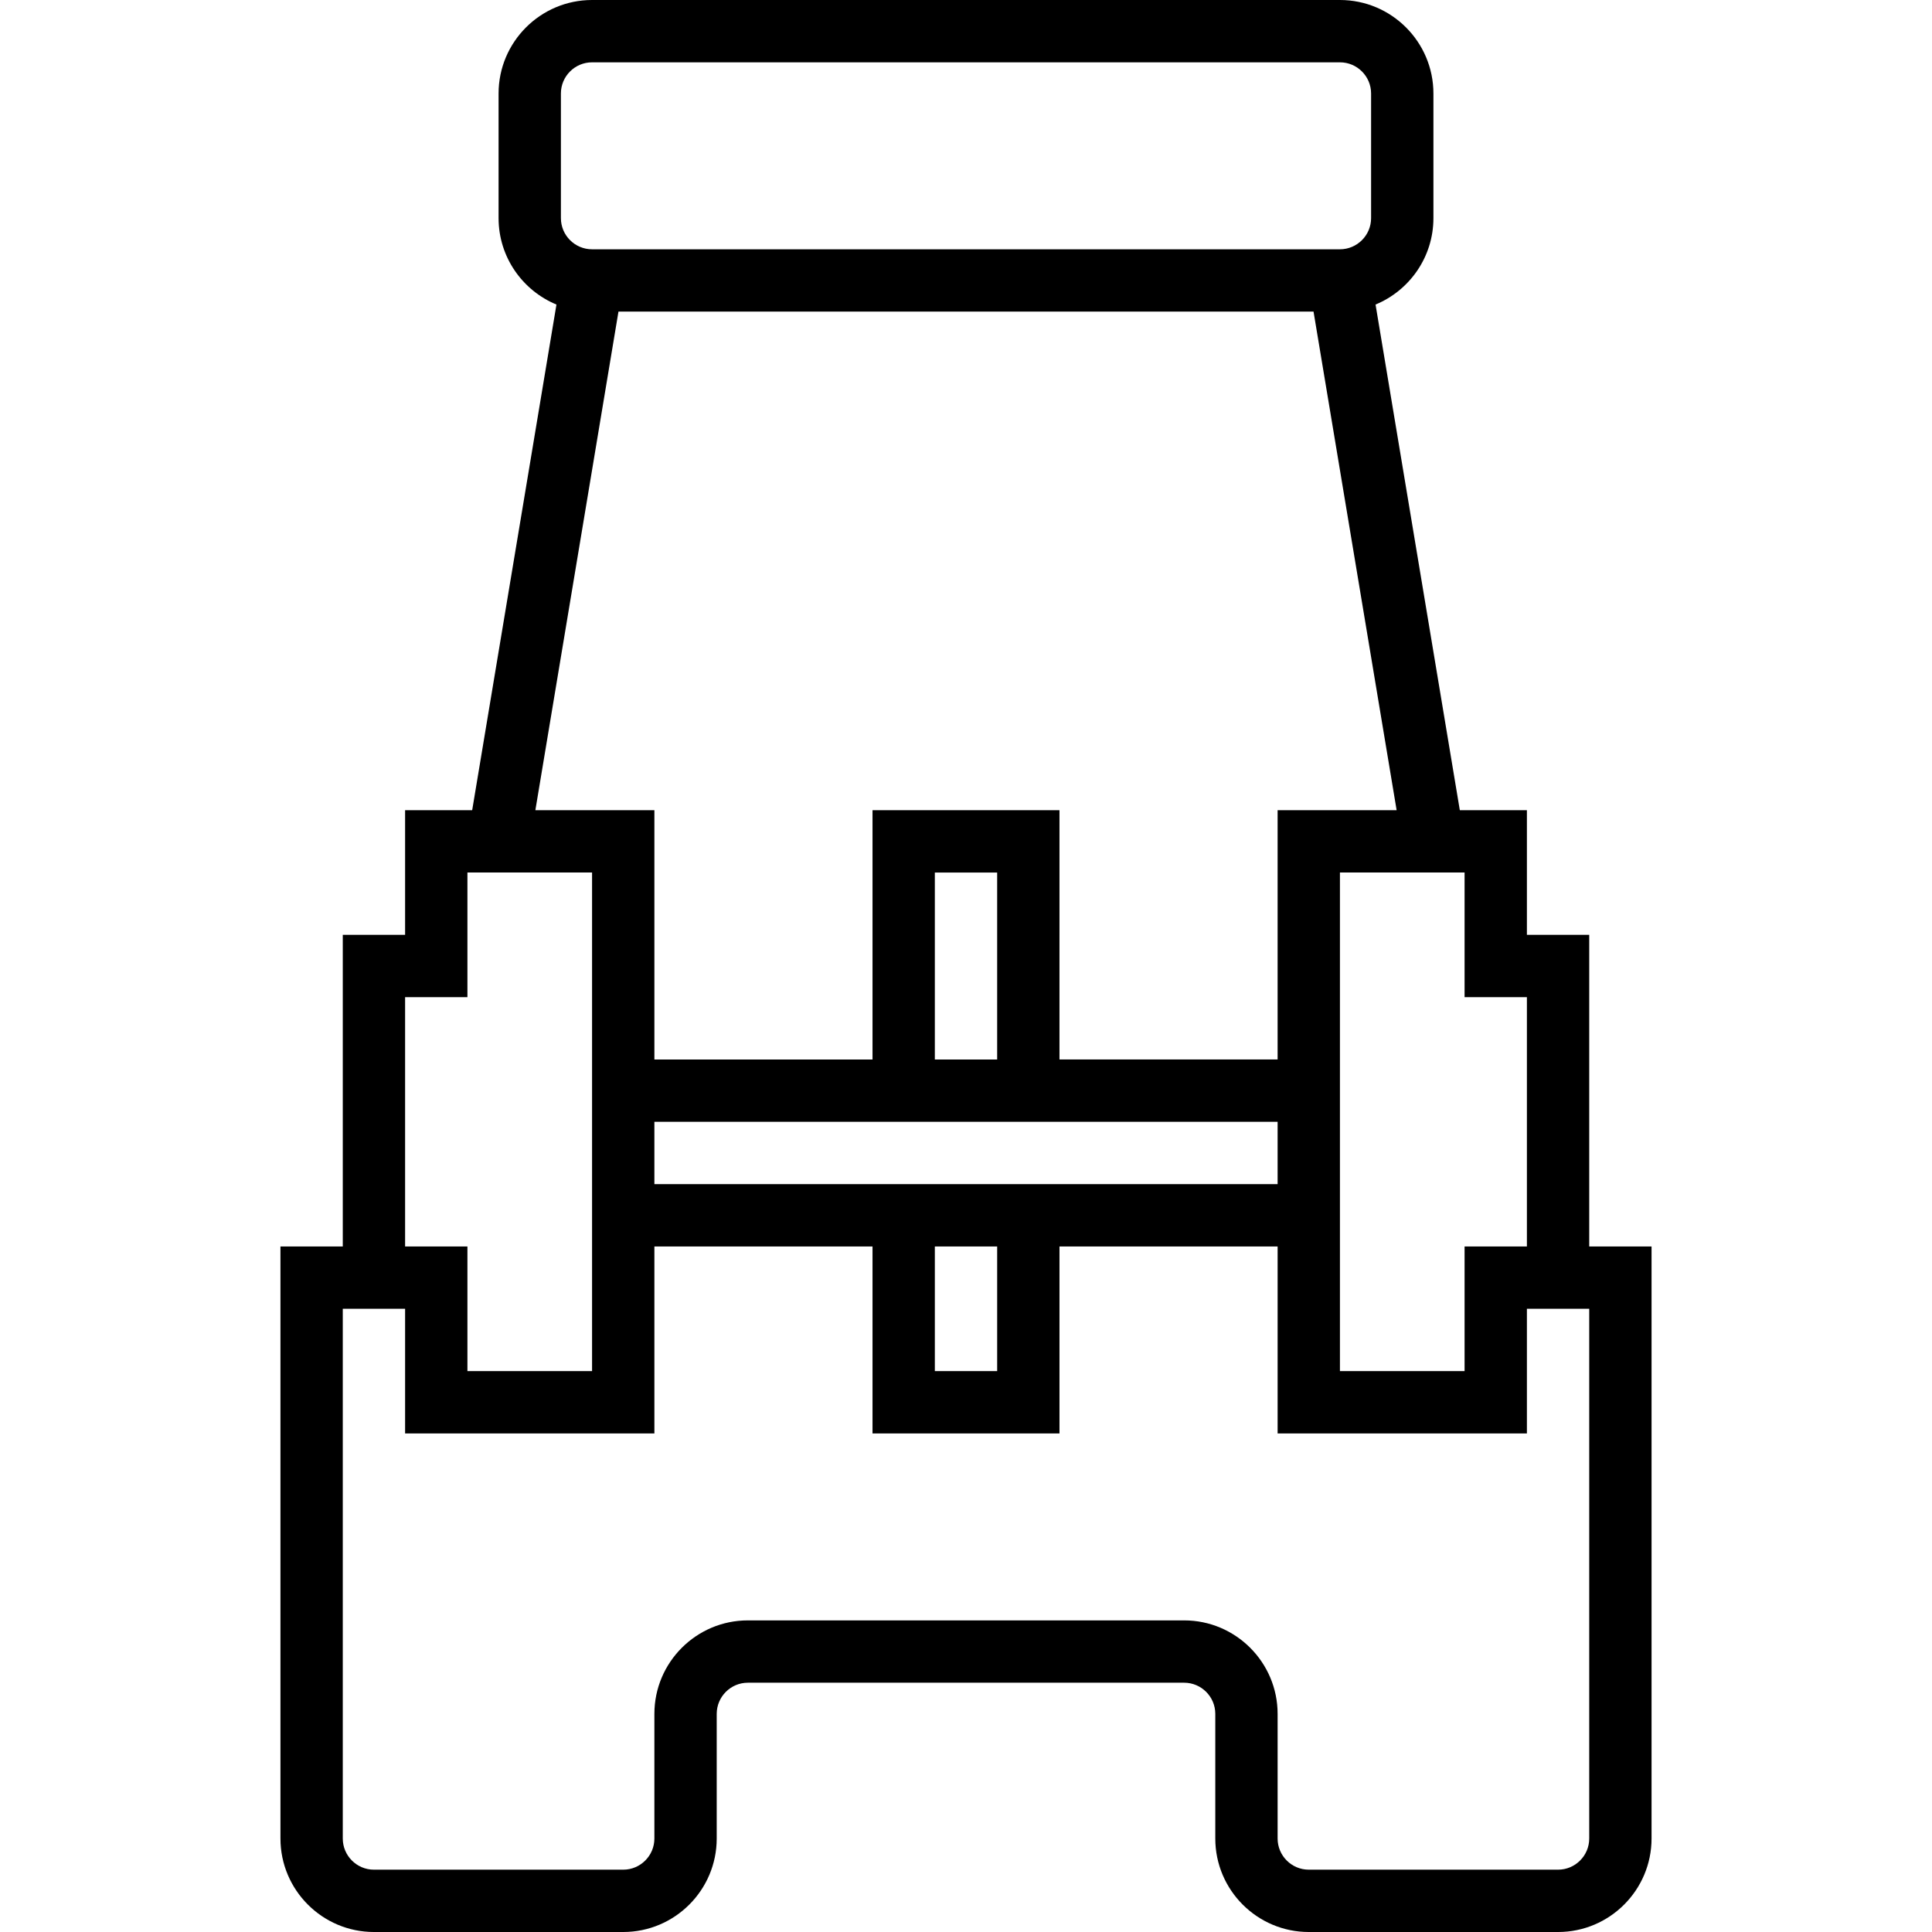
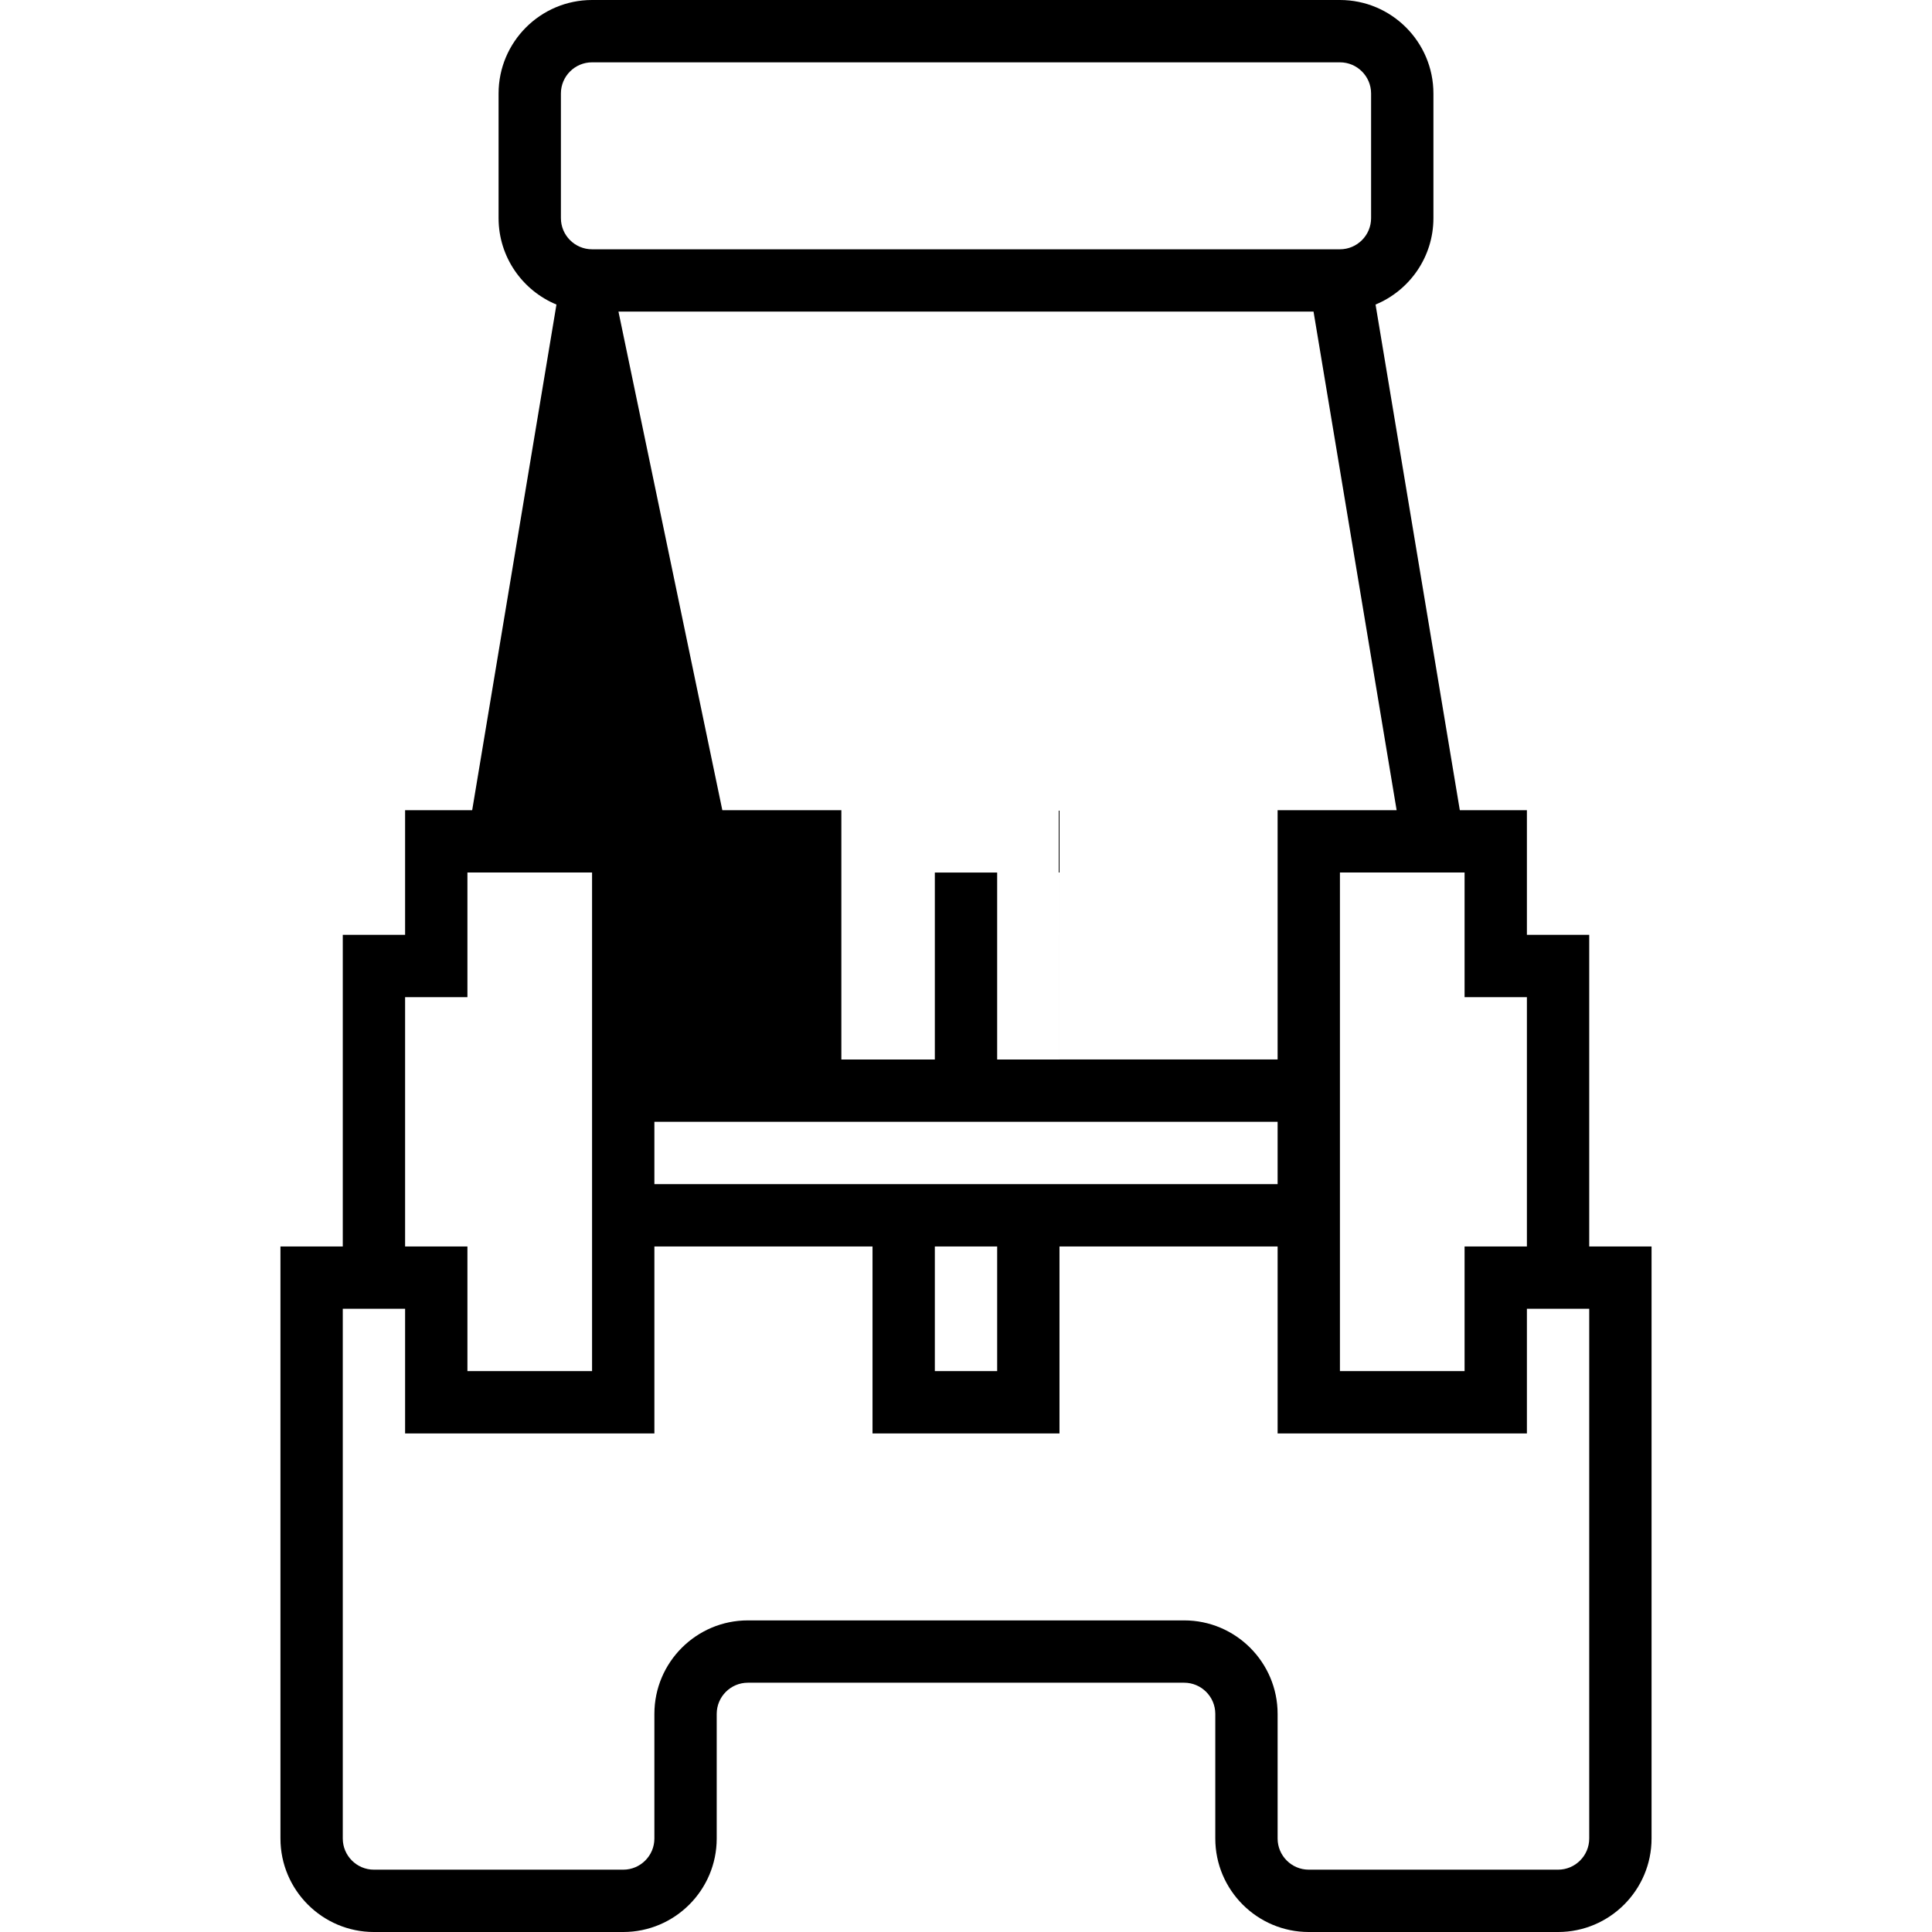
<svg xmlns="http://www.w3.org/2000/svg" version="1.1" id="Capa_1" x="0px" y="0px" viewBox="0 0 512 512" style="enable-background:new 0 0 512 512;" xml:space="preserve" width="512" height="512">
  <g>
-     <path d="M421.161,330.323v-82.581h-16.516V214.71h-17.778L364.534,80.708c8.992-3.718,15.337-12.581,15.337-22.902V24.774   C379.871,11.113,368.757,0,355.097,0H156.903c-13.66,0-24.774,11.113-24.774,24.774v33.032c0,10.321,6.345,19.183,15.337,22.902   L125.132,214.71h-17.778v33.032H90.839v82.581H74.323v156.903c0,13.66,11.114,24.774,24.774,24.774h66.065   c13.66,0,24.774-11.114,24.774-24.774v-33.032c0-4.553,3.705-8.258,8.258-8.258h115.613c4.553,0,8.258,3.705,8.258,8.258v33.032   c0,13.66,11.114,24.774,24.774,24.774h66.065c13.66,0,24.774-11.114,24.774-24.774V330.323H421.161z M404.645,264.258v66.065   h-16.516v33.032h-33.032V231.226h33.032v33.032H404.645z M148.645,24.774c0-4.553,3.705-8.258,8.258-8.258h198.194   c4.553,0,8.258,3.705,8.258,8.258v33.032c0,4.553-3.705,8.258-8.258,8.258H156.903c-4.553,0-8.258-3.705-8.258-8.258V24.774z    M163.9,82.581h184.201l22.021,132.129h-31.542v66.064h-57.806V214.71h-49.548v66.064h-57.806V214.71h-31.542L163.9,82.581z    M338.581,313.806H173.419V297.29h165.161V313.806z M247.742,330.323h16.516v33.032h-16.516V330.323z M264.258,280.774h-16.516   v-49.548h16.516V280.774z M107.355,264.258h16.516v-33.032h33.032v132.129h-33.032v-33.032h-16.516V264.258z M421.161,487.226   c0,4.553-3.705,8.258-8.258,8.258h-66.065c-4.553,0-8.258-3.705-8.258-8.258v-33.032c0-13.66-11.114-24.774-24.774-24.774H198.194   c-13.66,0-24.774,11.114-24.774,24.774v33.032c0,4.553-3.705,8.258-8.258,8.258H99.097c-4.553,0-8.258-3.705-8.258-8.258V346.839   h16.516v33.032h66.065v-49.548h57.806v49.548h49.548v-49.548h57.806v49.548h66.065v-33.032h16.516V487.226z" />
+     <path d="M421.161,330.323v-82.581h-16.516V214.71h-17.778L364.534,80.708c8.992-3.718,15.337-12.581,15.337-22.902V24.774   C379.871,11.113,368.757,0,355.097,0H156.903c-13.66,0-24.774,11.113-24.774,24.774v33.032c0,10.321,6.345,19.183,15.337,22.902   L125.132,214.71h-17.778v33.032H90.839v82.581H74.323v156.903c0,13.66,11.114,24.774,24.774,24.774h66.065   c13.66,0,24.774-11.114,24.774-24.774v-33.032c0-4.553,3.705-8.258,8.258-8.258h115.613c4.553,0,8.258,3.705,8.258,8.258v33.032   c0,13.66,11.114,24.774,24.774,24.774h66.065c13.66,0,24.774-11.114,24.774-24.774V330.323H421.161z M404.645,264.258v66.065   h-16.516v33.032h-33.032V231.226h33.032v33.032H404.645z M148.645,24.774c0-4.553,3.705-8.258,8.258-8.258h198.194   c4.553,0,8.258,3.705,8.258,8.258v33.032c0,4.553-3.705,8.258-8.258,8.258H156.903c-4.553,0-8.258-3.705-8.258-8.258V24.774z    M163.9,82.581h184.201l22.021,132.129h-31.542v66.064h-57.806V214.71v66.064h-57.806V214.71h-31.542L163.9,82.581z    M338.581,313.806H173.419V297.29h165.161V313.806z M247.742,330.323h16.516v33.032h-16.516V330.323z M264.258,280.774h-16.516   v-49.548h16.516V280.774z M107.355,264.258h16.516v-33.032h33.032v132.129h-33.032v-33.032h-16.516V264.258z M421.161,487.226   c0,4.553-3.705,8.258-8.258,8.258h-66.065c-4.553,0-8.258-3.705-8.258-8.258v-33.032c0-13.66-11.114-24.774-24.774-24.774H198.194   c-13.66,0-24.774,11.114-24.774,24.774v33.032c0,4.553-3.705,8.258-8.258,8.258H99.097c-4.553,0-8.258-3.705-8.258-8.258V346.839   h16.516v33.032h66.065v-49.548h57.806v49.548h49.548v-49.548h57.806v49.548h66.065v-33.032h16.516V487.226z" />
  </g>
</svg>